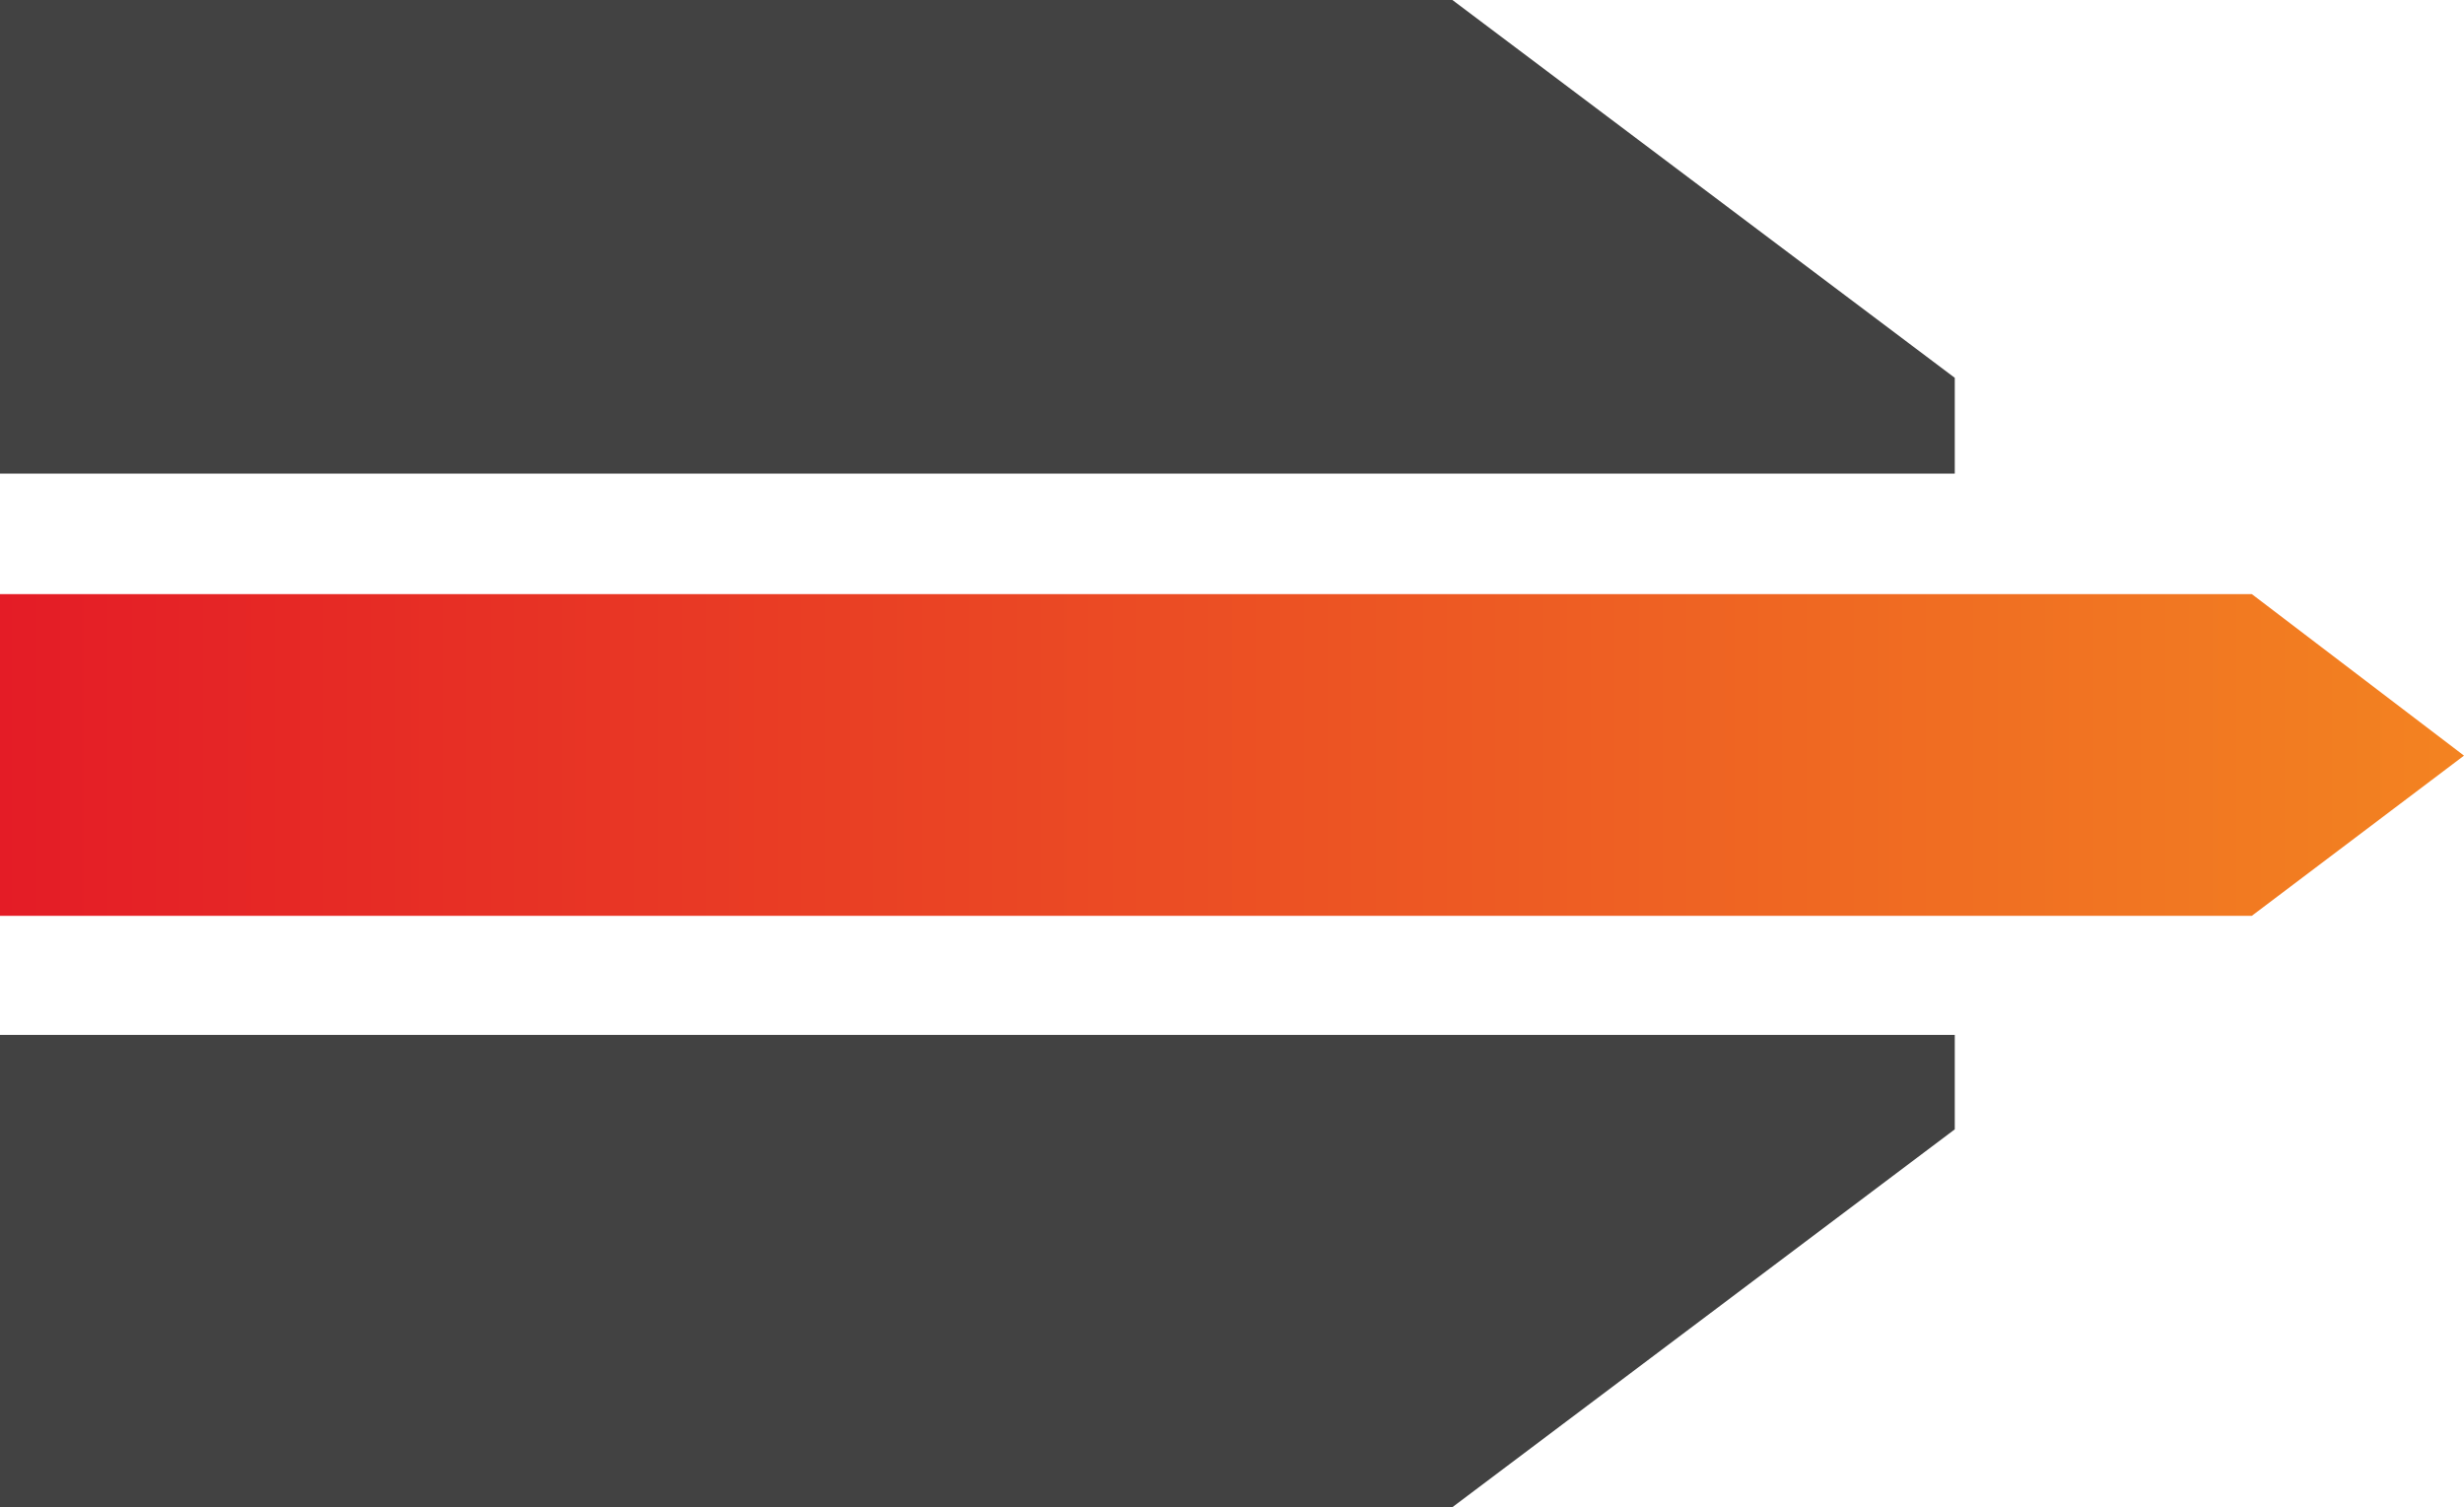
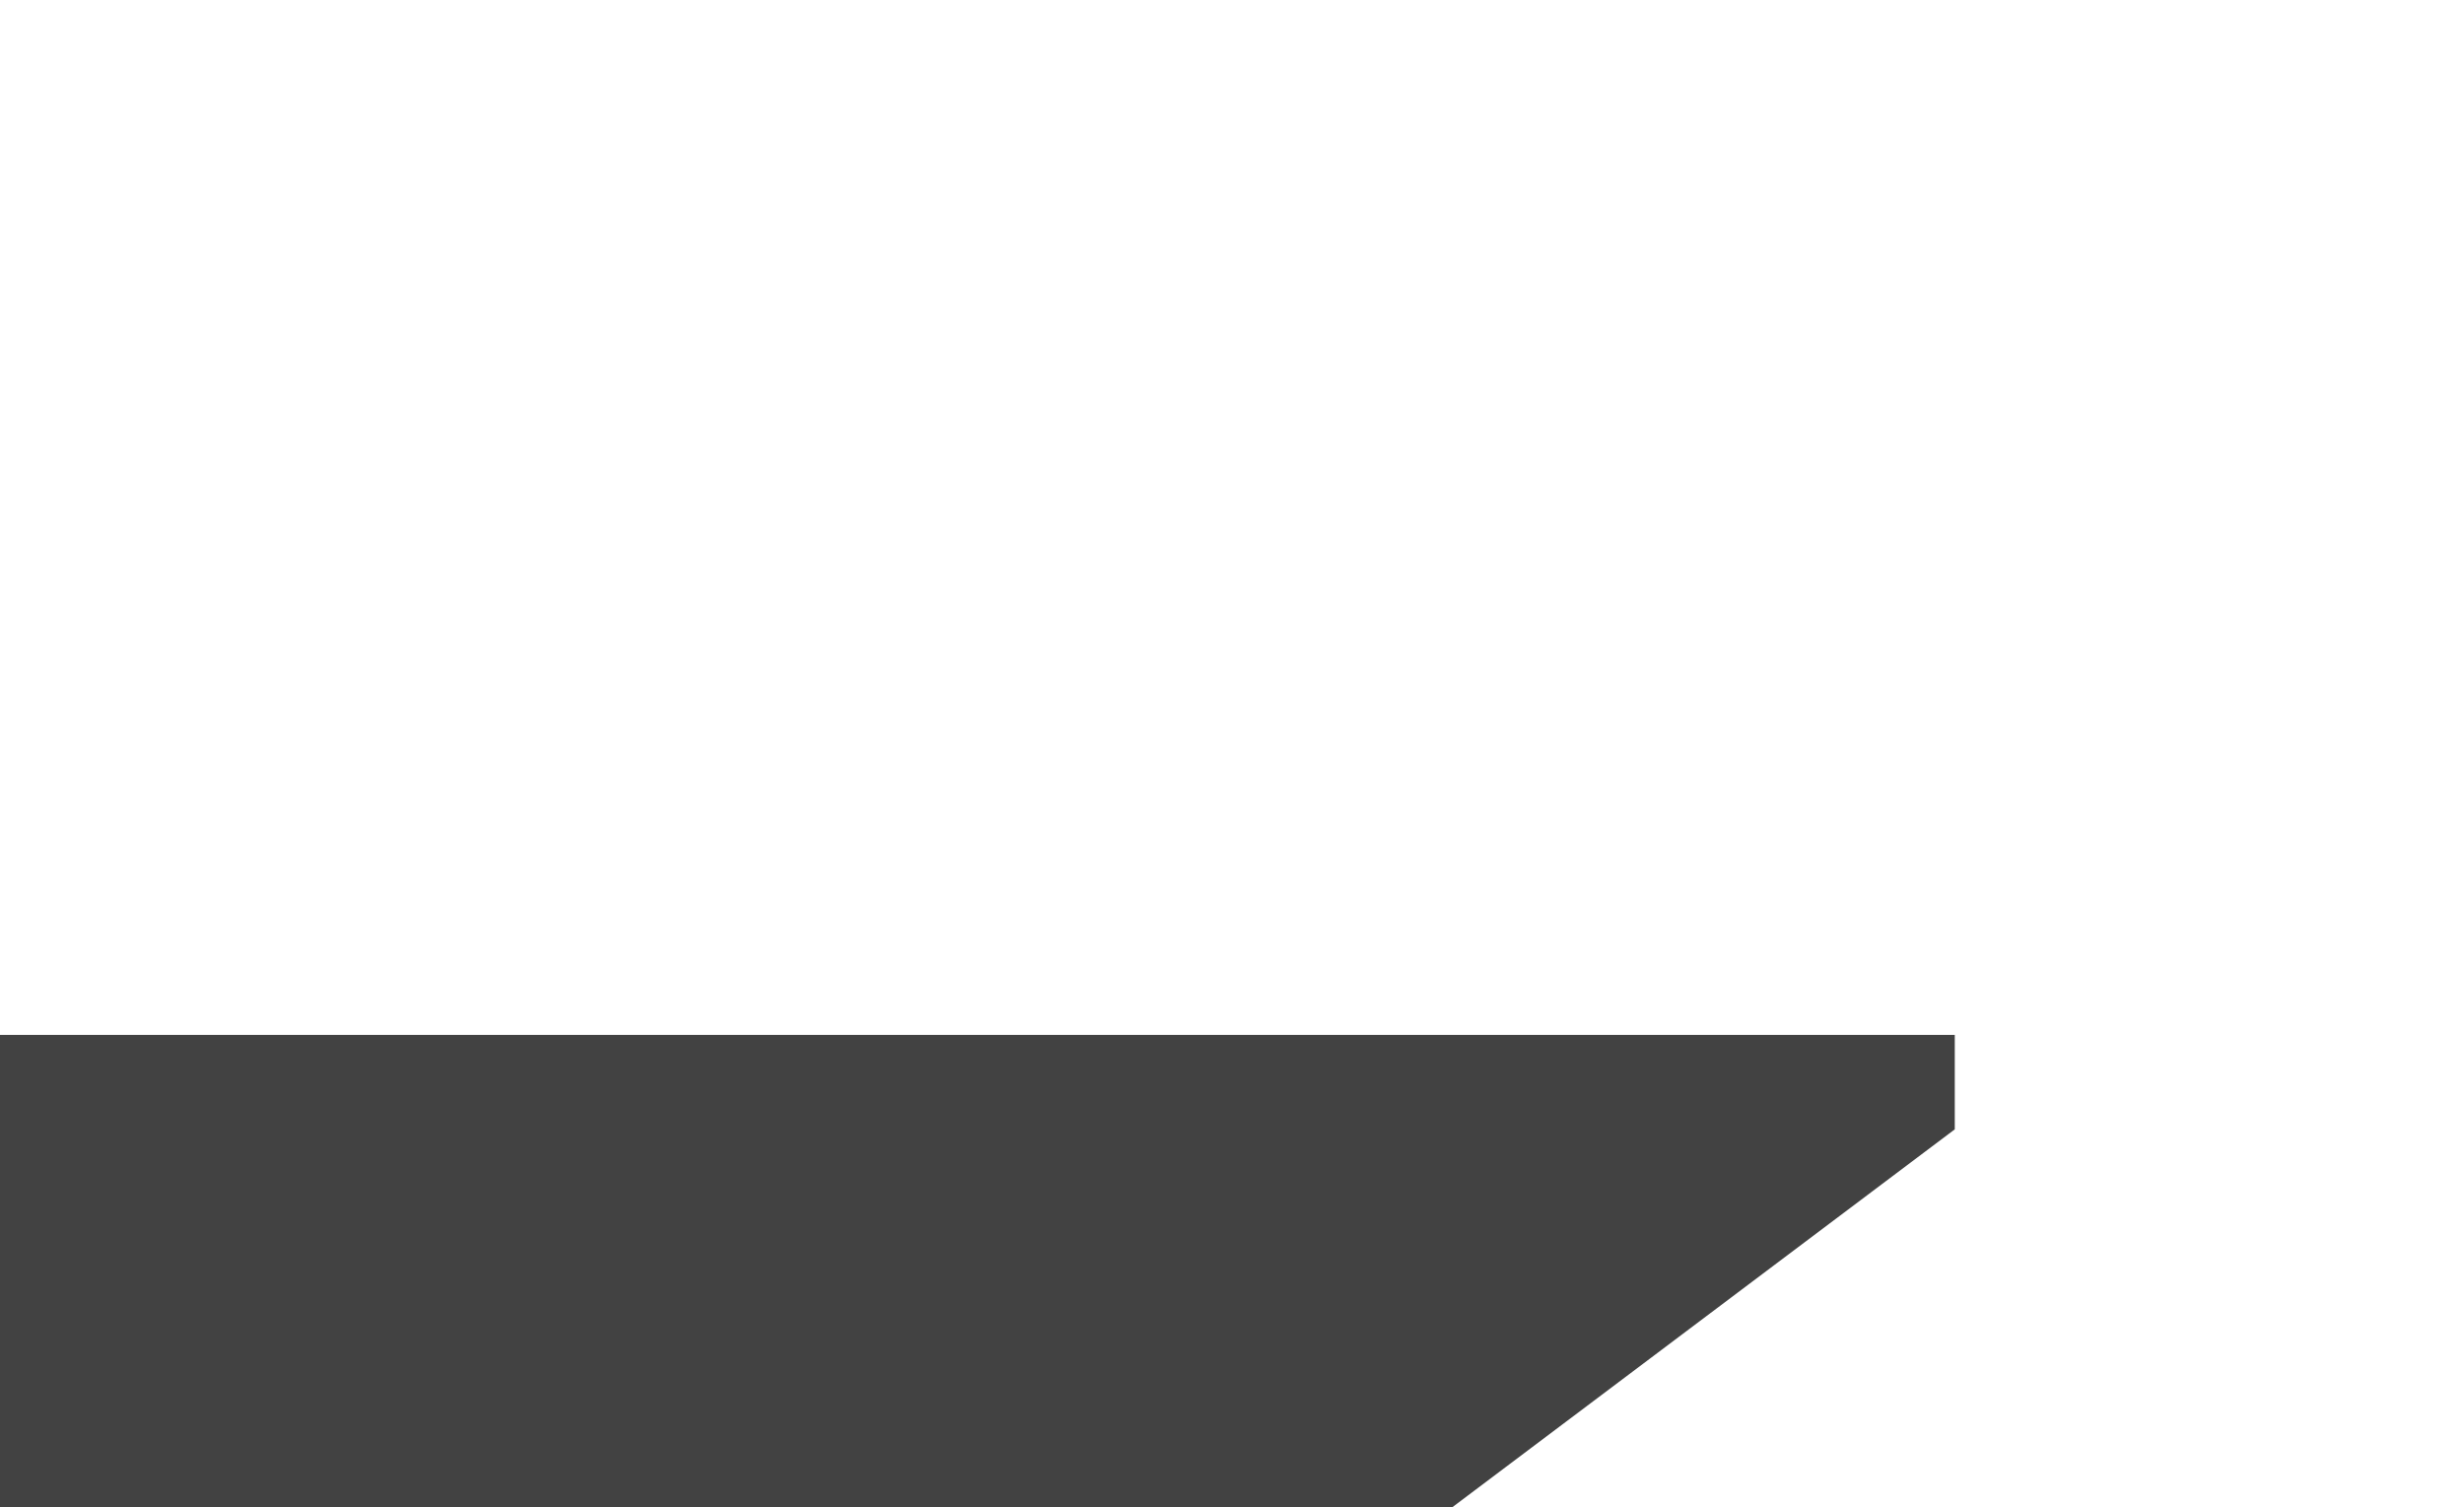
<svg xmlns="http://www.w3.org/2000/svg" version="1.1" id="Layer_1" x="0px" y="0px" viewBox="0 0 180 110.1" style="enable-background:new 0 0 180 110.1;" xml:space="preserve">
  <style type="text/css">
	.st0{fill:#424242;}
	.st1{fill:url(#SVGID_1_);}
</style>
  <g>
-     <polygon class="st0" points="0,0 106.1,0 142.8,27.6 142.8,34.6 0,34.6  " />
    <polygon class="st0" points="0,110.1 106.1,110.1 142.8,82.5 142.8,75.6 0,75.6  " />
    <linearGradient id="SVGID_1_" gradientUnits="userSpaceOnUse" x1="0" y1="55.155" x2="180" y2="55.155">
      <stop offset="0" style="stop-color:#E41C26" />
      <stop offset="1" style="stop-color:#F38321" />
    </linearGradient>
-     <polygon class="st1" points="164.5,66.9 0,66.9 0,43.4 164.5,43.4 180,55.2  " />
  </g>
</svg>